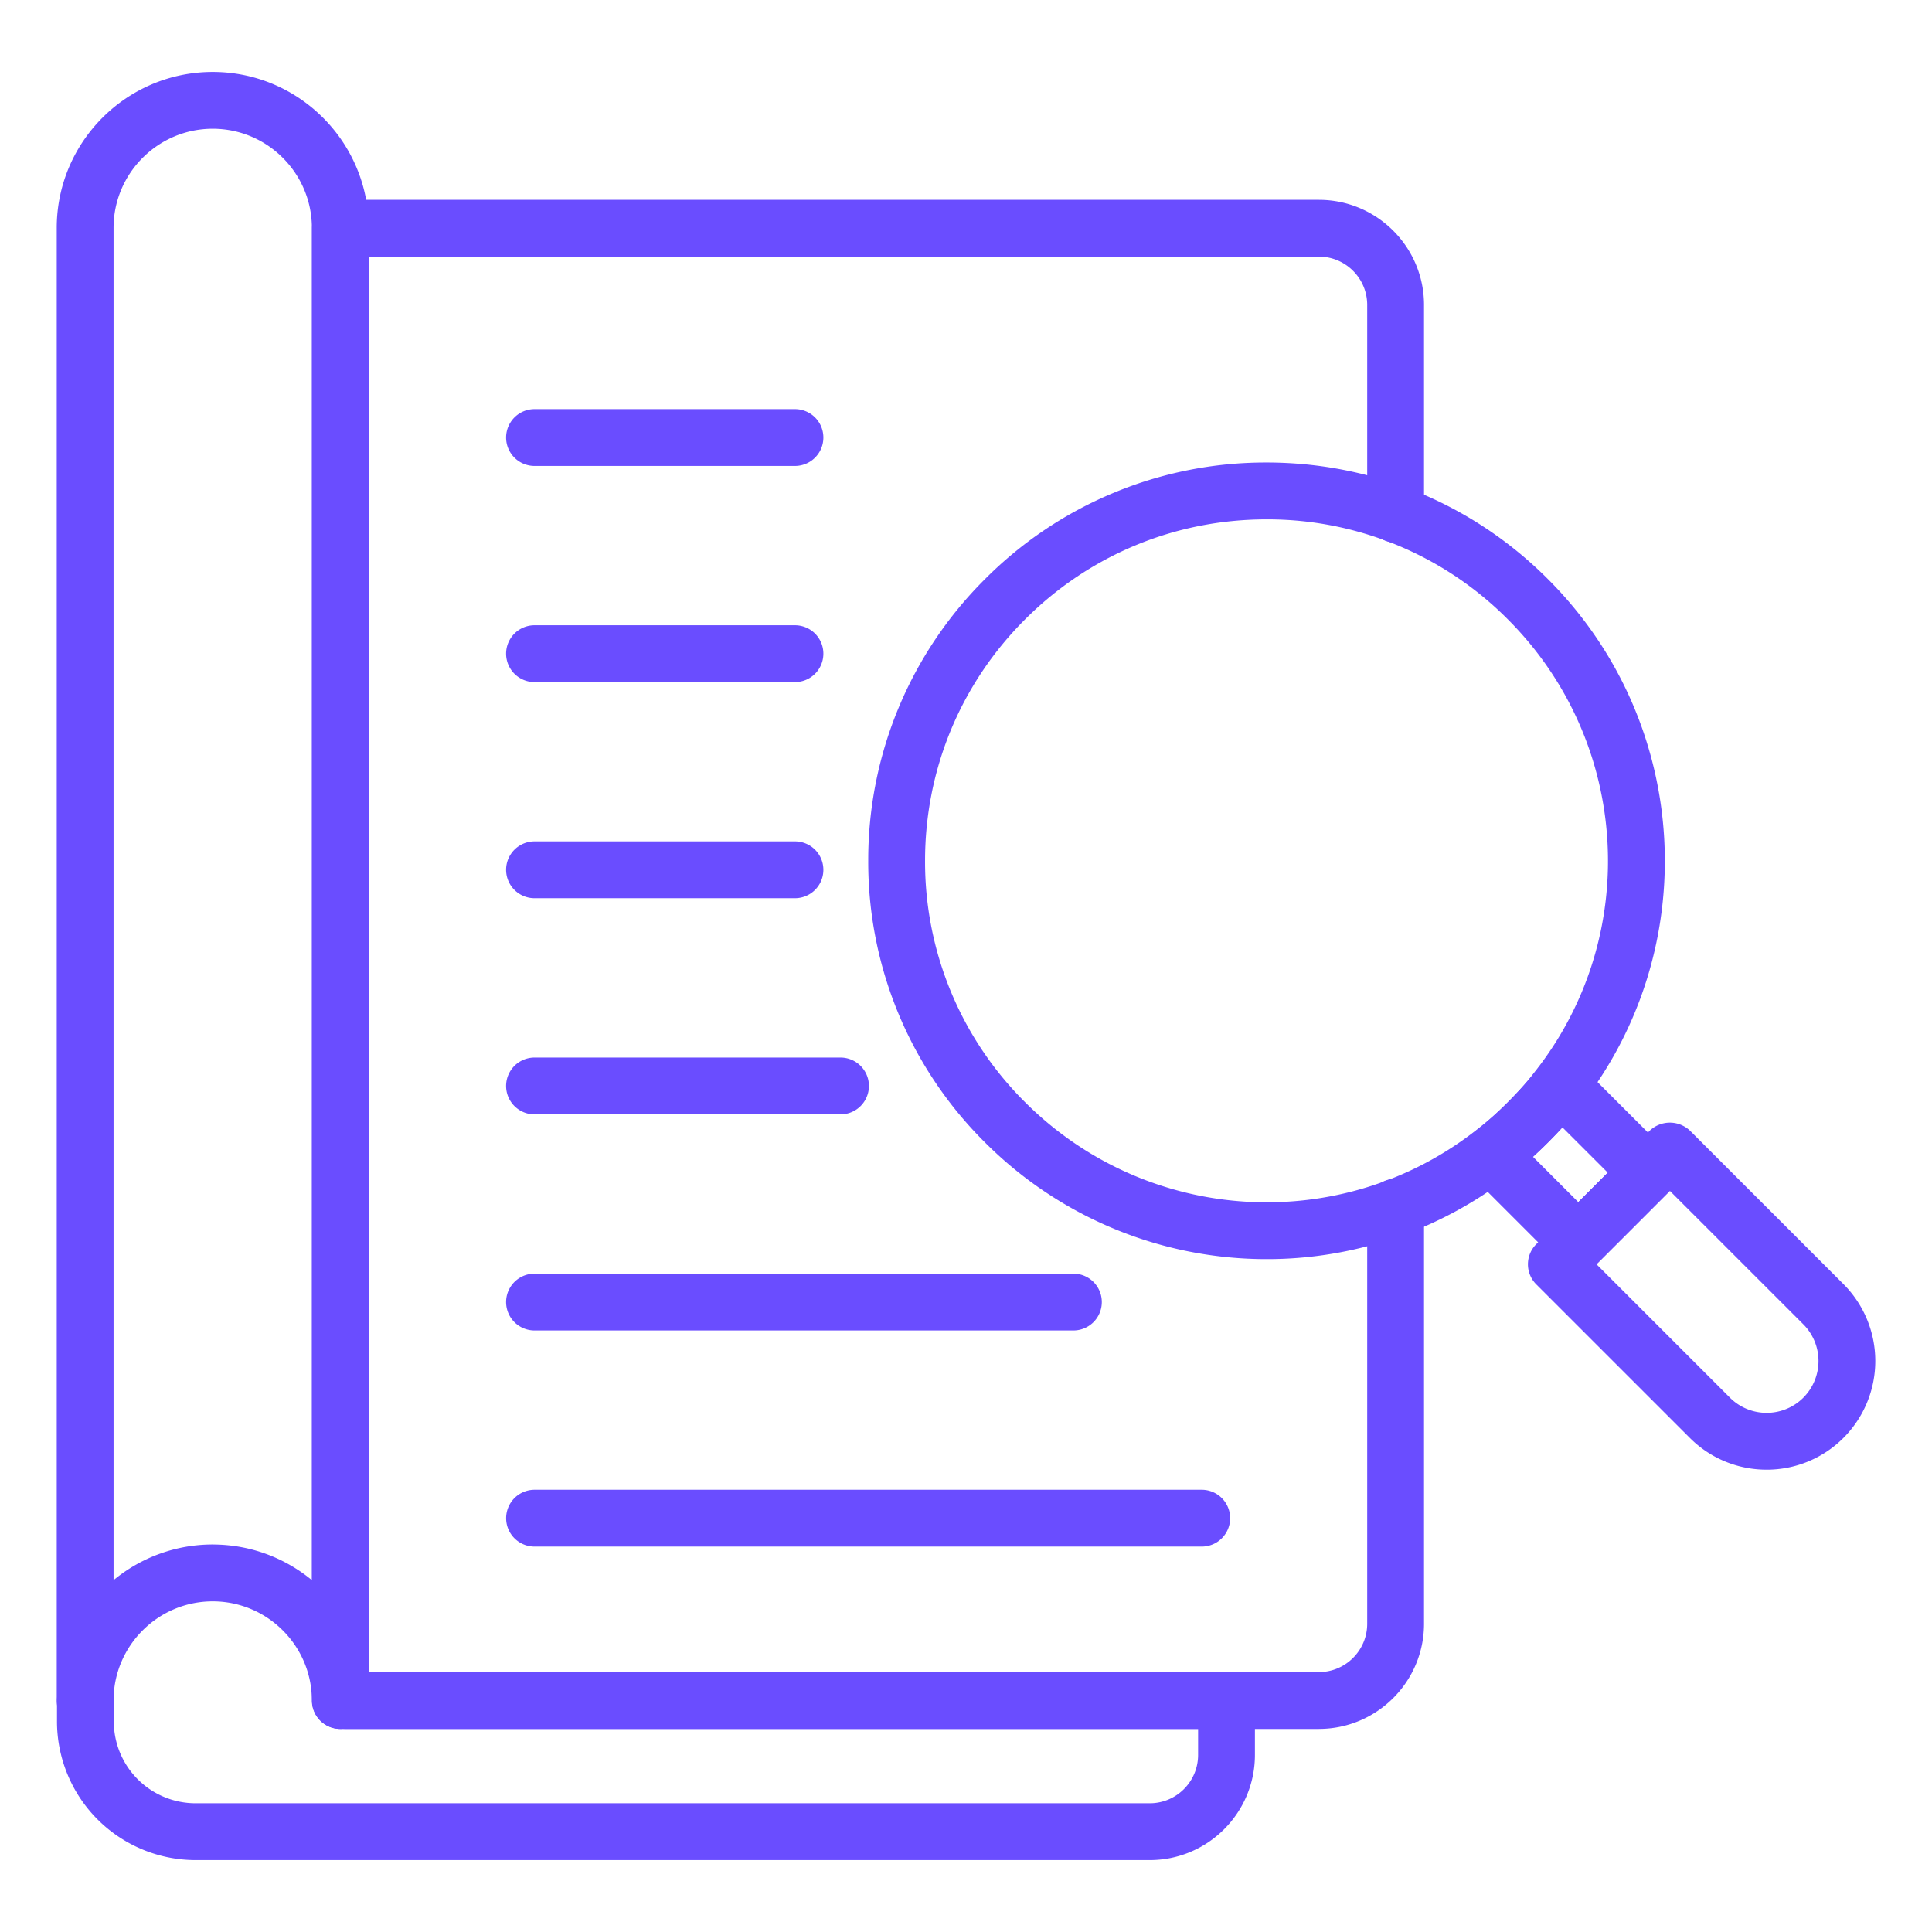
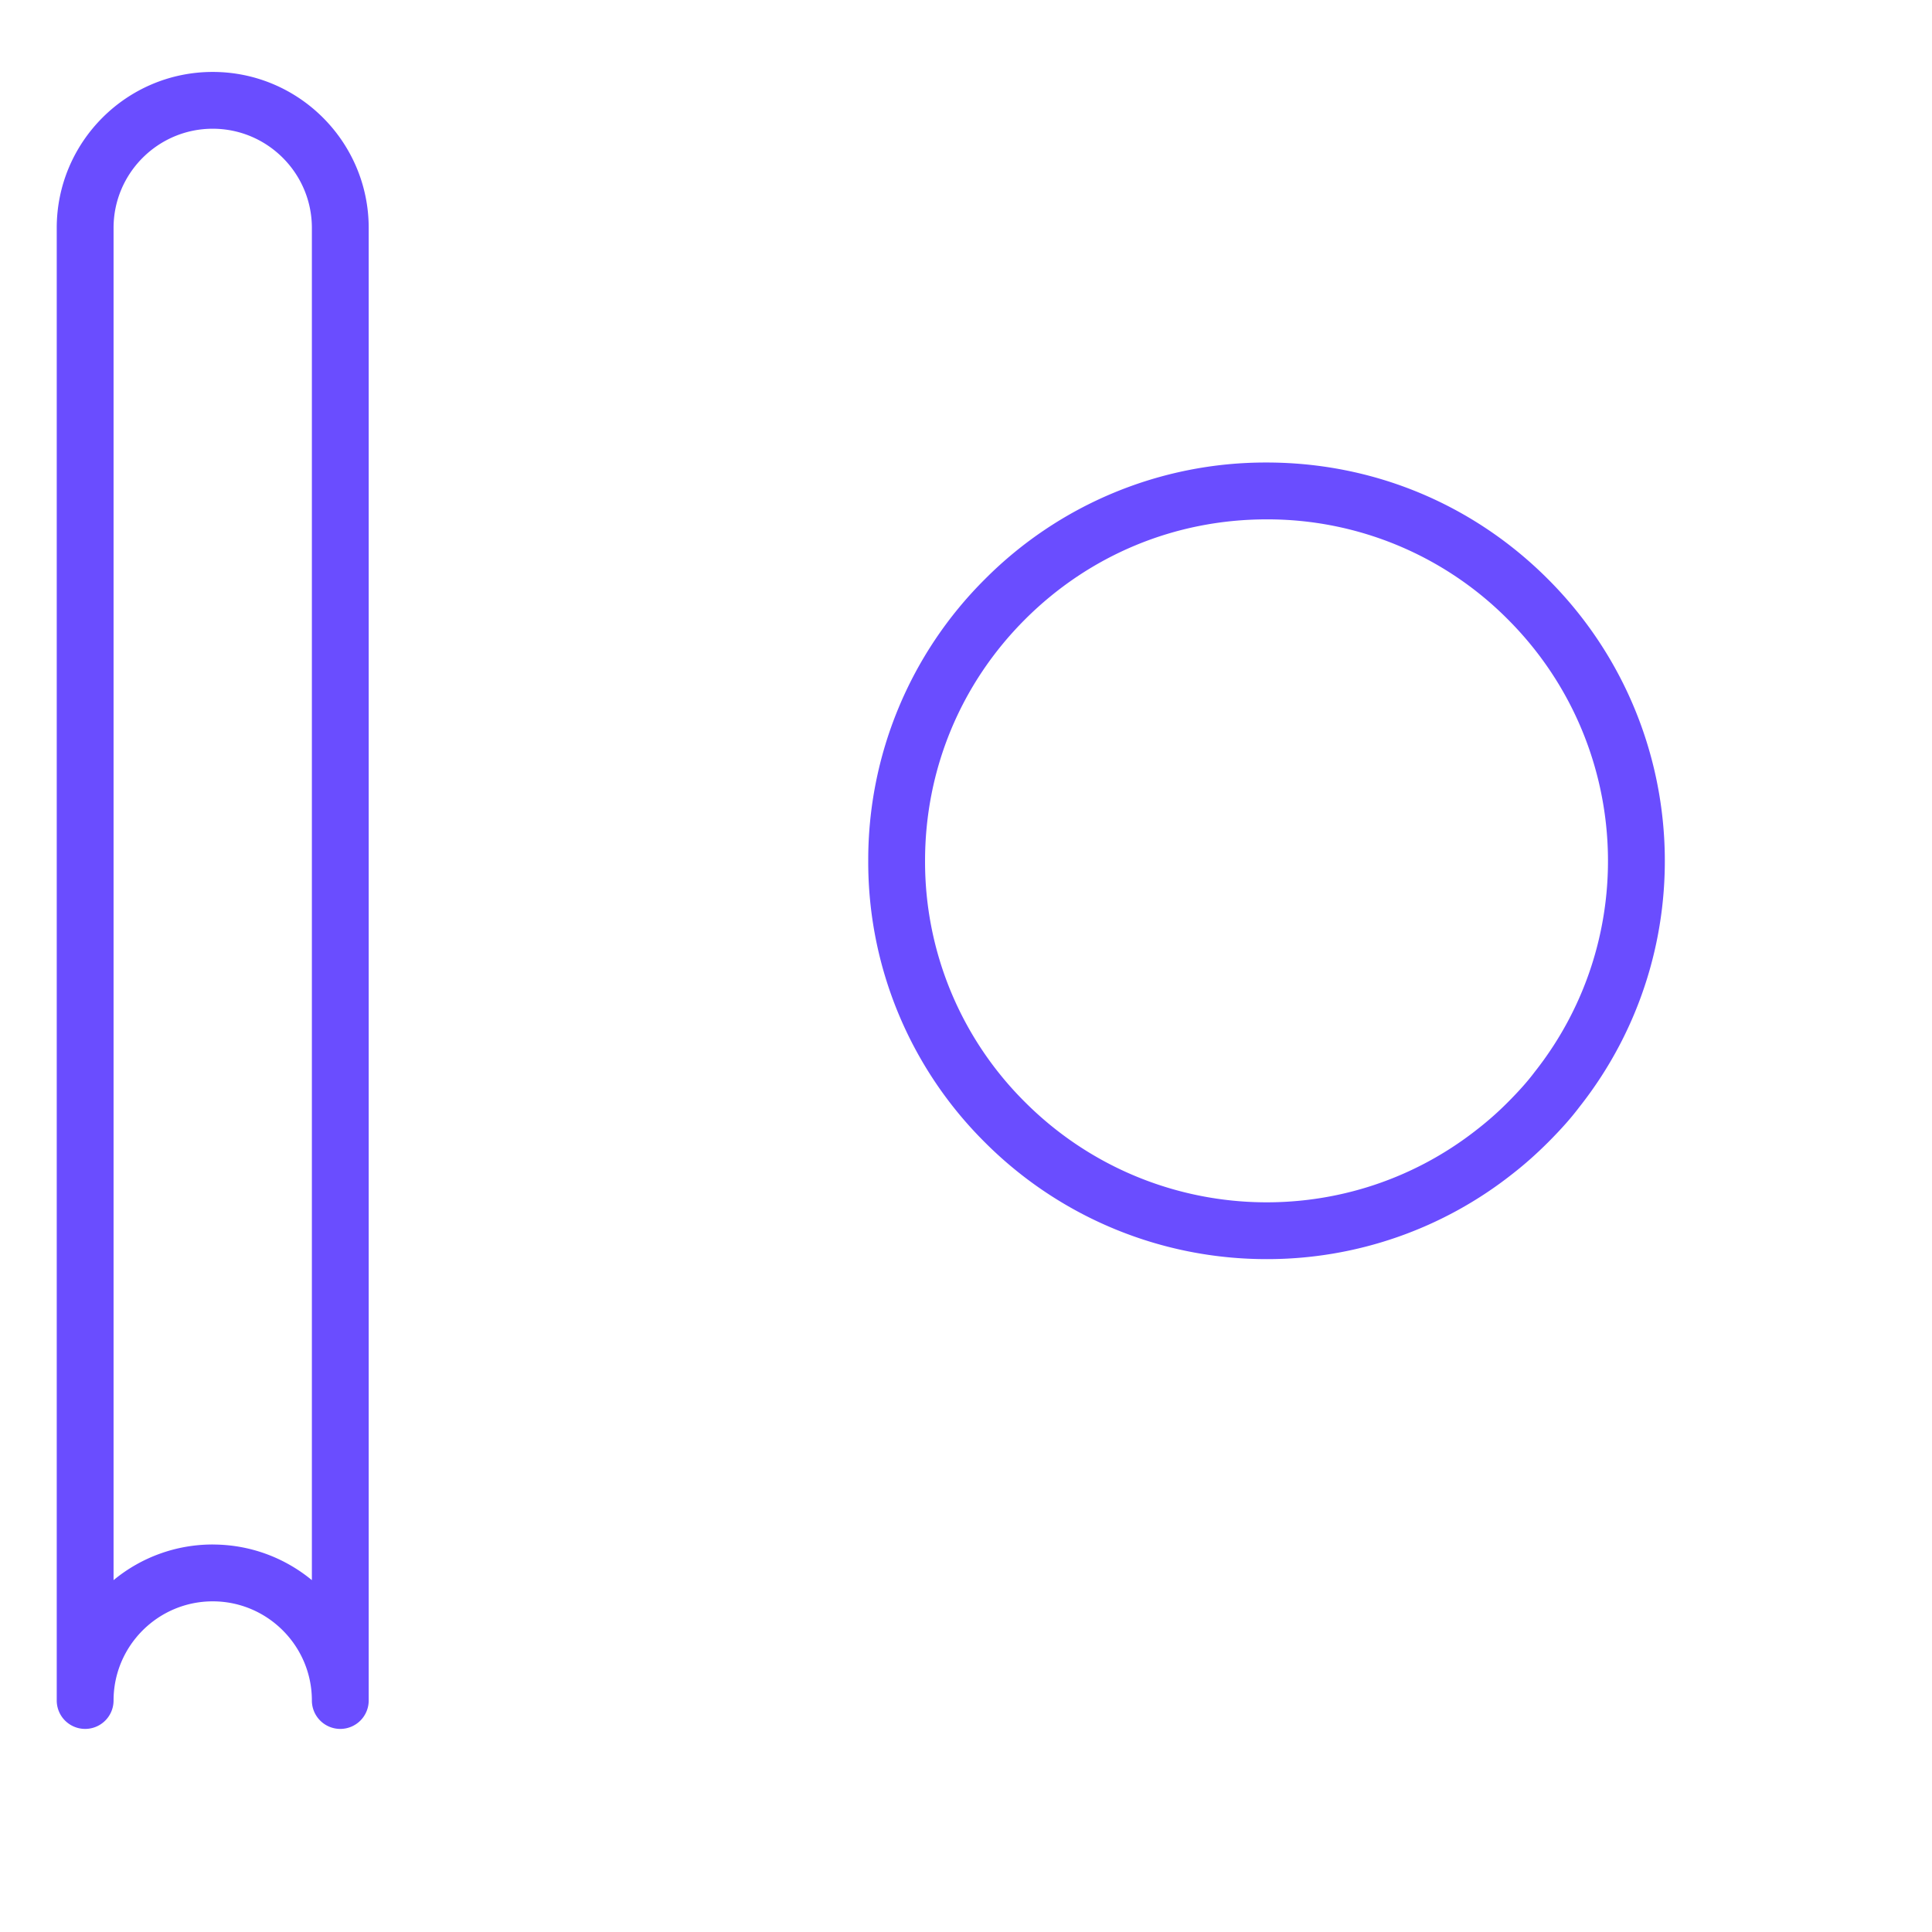
<svg xmlns="http://www.w3.org/2000/svg" viewBox="0 0 68 68" id="BookAnalysis">
  <path d="M44.586 44.317a14.001 14.001 0 0 1-9.921-4.11 13.9 13.9 0 0 1-4.106-9.911 13.933 13.933 0 0 1 4.106-9.91 13.933 13.933 0 0 1 9.91-4.107h.006c3.744 0 7.262 1.458 9.906 4.108 5.029 5.029 5.5 13.017 1.095 18.585-.292.386-.64.778-1.095 1.234-.407.407-.822.775-1.234 1.096a13.92 13.92 0 0 1-8.667 3.015zM44.58 18.28h-.004c-3.21.001-6.227 1.251-8.497 3.52s-3.52 5.288-3.52 8.498a11.919 11.919 0 0 0 3.52 8.495c4.316 4.314 11.168 4.718 15.94.936a11.15 11.15 0 0 0 1.053-.935c.39-.392.684-.722.921-1.035l.014-.019c3.781-4.772 3.379-11.625-.935-15.94a11.919 11.919 0 0 0-8.492-3.52z" fill="#6a4dff" class="color000000 svgShape" />
-   <path d="M55.55 44.725a.997.997 0 0 1-.706-.293l-3.07-3.07a1.001 1.001 0 0 1 .094-1.497c.4-.31.806-.67 1.204-1.07.4-.4.76-.806 1.07-1.204.176-.227.441-.367.727-.385.285-.013.567.089.77.291l3.07 3.07a1 1 0 0 1 0 1.414l-2.451 2.45a.997.997 0 0 1-.707.294zm-1.593-4.008 1.594 1.594 1.037-1.037-1.595-1.594a16.974 16.974 0 0 1-1.036 1.037z" fill="#6a4dff" class="color000000 svgShape" />
-   <path d="M62.18 51.728c-.98 0-1.96-.374-2.705-1.12l-5.404-5.403a1 1 0 0 1 0-1.414l3.996-3.997a1.03 1.03 0 0 1 1.414 0l5.404 5.403a3.83 3.83 0 0 1 0 5.411 3.814 3.814 0 0 1-2.705 1.12zm-5.988-7.23 4.697 4.696c.713.711 1.869.711 2.582 0a1.829 1.829 0 0 0 0-2.583l-4.697-4.696-2.582 2.583zm-9.771 16.355H11.983a1 1 0 0 1-1-1V8.033a1 1 0 0 1 1-1h34.438c2.04 0 3.7 1.66 3.7 3.7v7.365a1 1 0 1 1-2 0v-7.366c0-.937-.763-1.7-1.7-1.7H12.983v49.82h33.438c.937 0 1.7-.762 1.7-1.7V42.488a1 1 0 1 1 2 0v14.664c0 2.04-1.66 3.7-3.7 3.7z" fill="#6a4dff" class="color000000 svgShape" />
  <path d="M11.977 60.852a1 1 0 0 1-1-1c0-1.925-1.566-3.49-3.49-3.49s-3.49 1.565-3.49 3.49a1 1 0 1 1-2 0V8.022c0-3.028 2.462-5.49 5.49-5.49s5.49 2.462 5.49 5.49v51.83a1 1 0 0 1-1 1zm-4.49-6.49c1.324 0 2.54.471 3.49 1.254V8.021c0-1.924-1.566-3.49-3.49-3.49s-3.49 1.566-3.49 3.49v47.595a5.468 5.468 0 0 1 3.49-1.255z" fill="#6a4dff" class="color000000 svgShape" />
-   <path d="M40.469 65.469H6.879a4.88 4.88 0 0 1-4.873-4.875v-.742a1 1 0 1 1 2 0v.742a2.878 2.878 0 0 0 2.874 2.875h33.589c.937 0 1.7-.763 1.7-1.7v-.917H12.167a1 1 0 1 1 0-2h31.002a1 1 0 0 1 1 1v1.917c0 2.04-1.66 3.7-3.7 3.7zM27.98 16.4h-9.167a1 1 0 1 1 0-2h9.167a1 1 0 1 1 0 2zm0 7.607h-9.167a1 1 0 1 1 0-2h9.167a1 1 0 1 1 0 2zm0 7.607h-9.167a1 1 0 1 1 0-2h9.167a1 1 0 1 1 0 2zm1.603 7.608h-10.77a1 1 0 1 1 0-2h10.77a1 1 0 1 1 0 2zm8.196 7.606H18.813a1 1 0 1 1 0-2H37.78a1 1 0 1 1 0 2zm4.517 7.607H18.814a1 1 0 1 1 0-2h23.483a1 1 0 1 1 0 2z" fill="#6a4dff" class="color000000 svgShape" />
</svg>